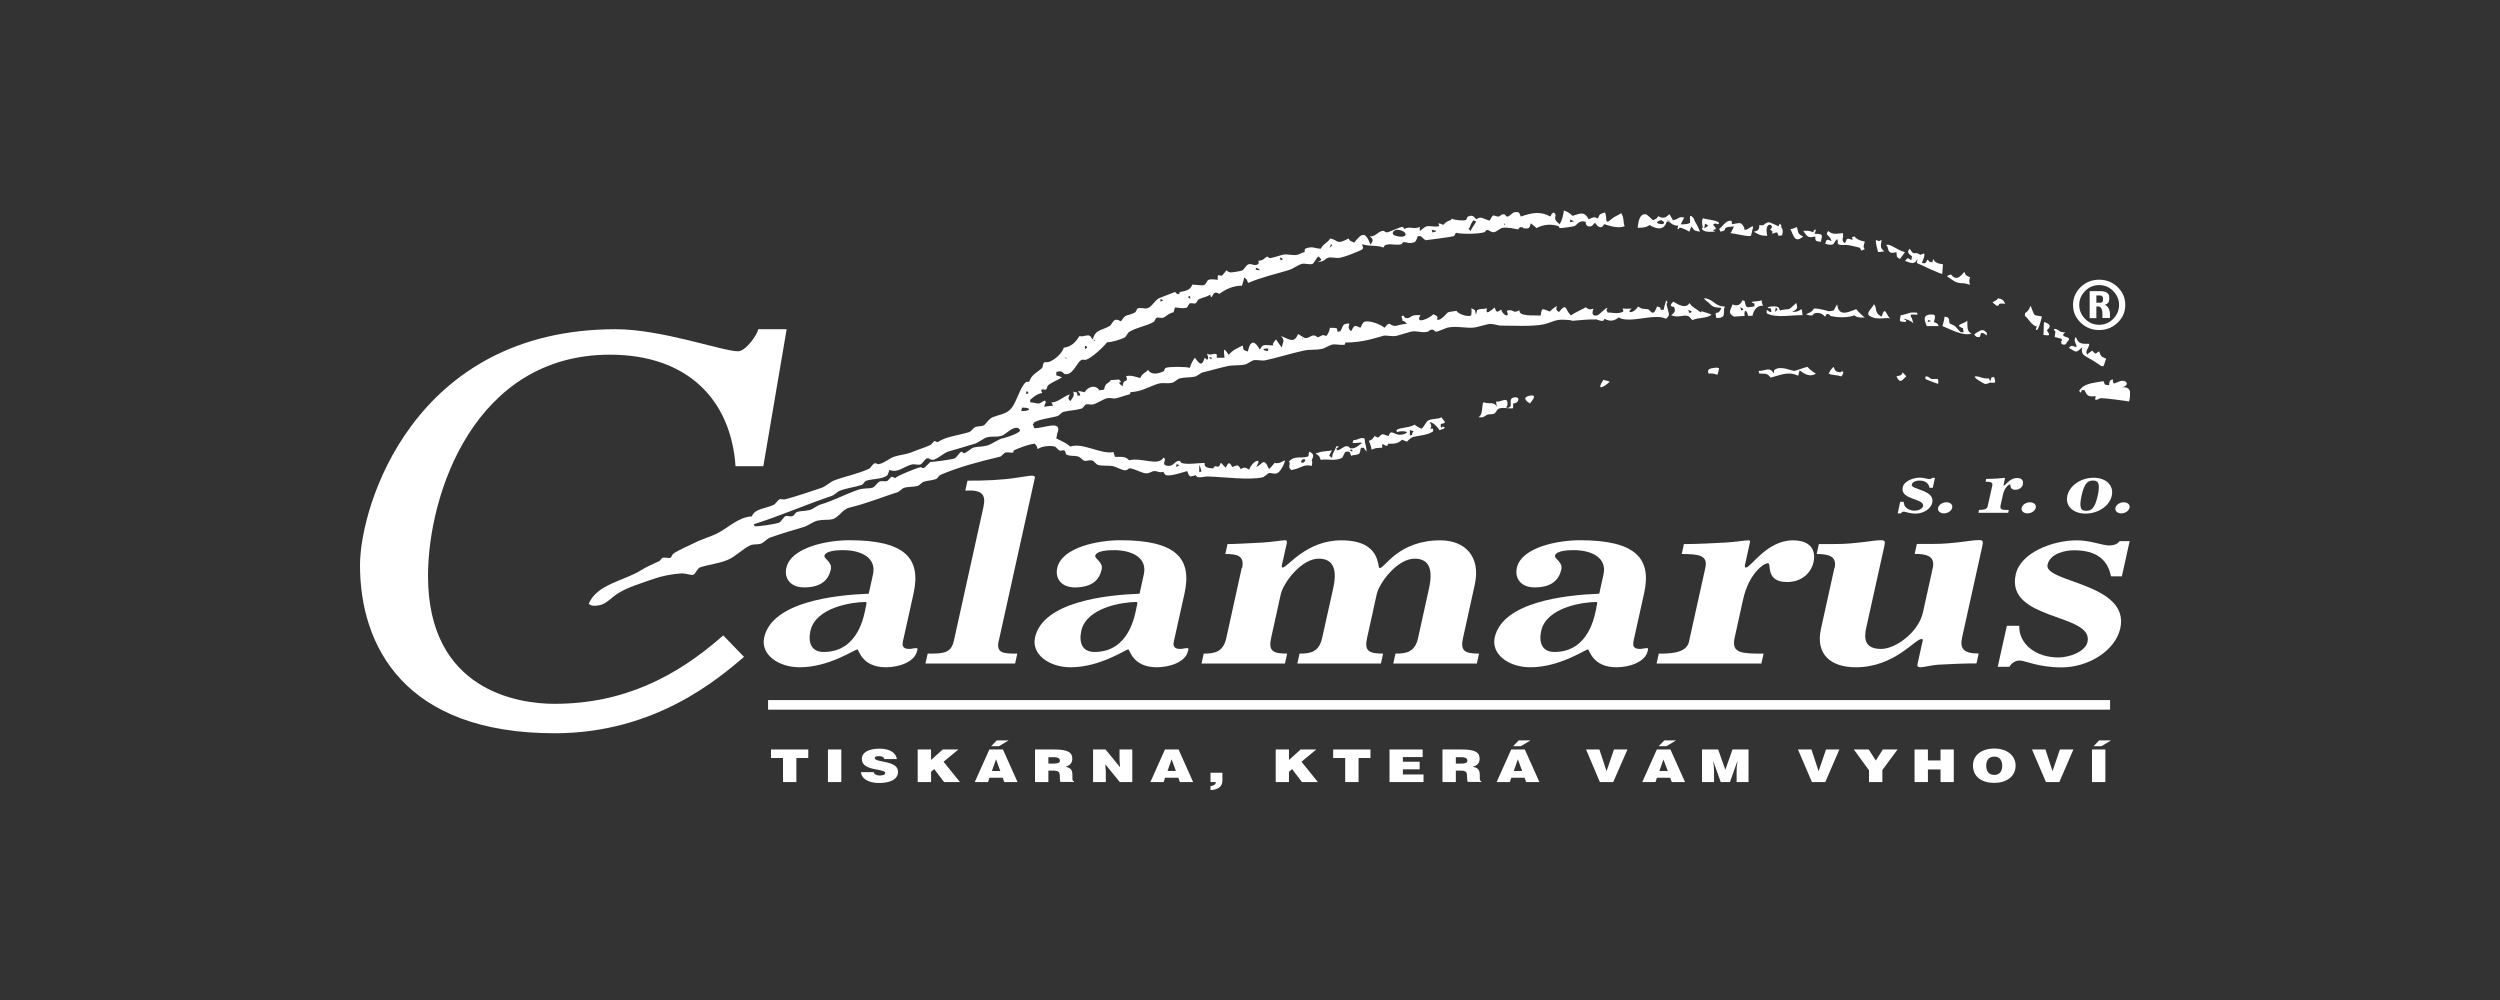
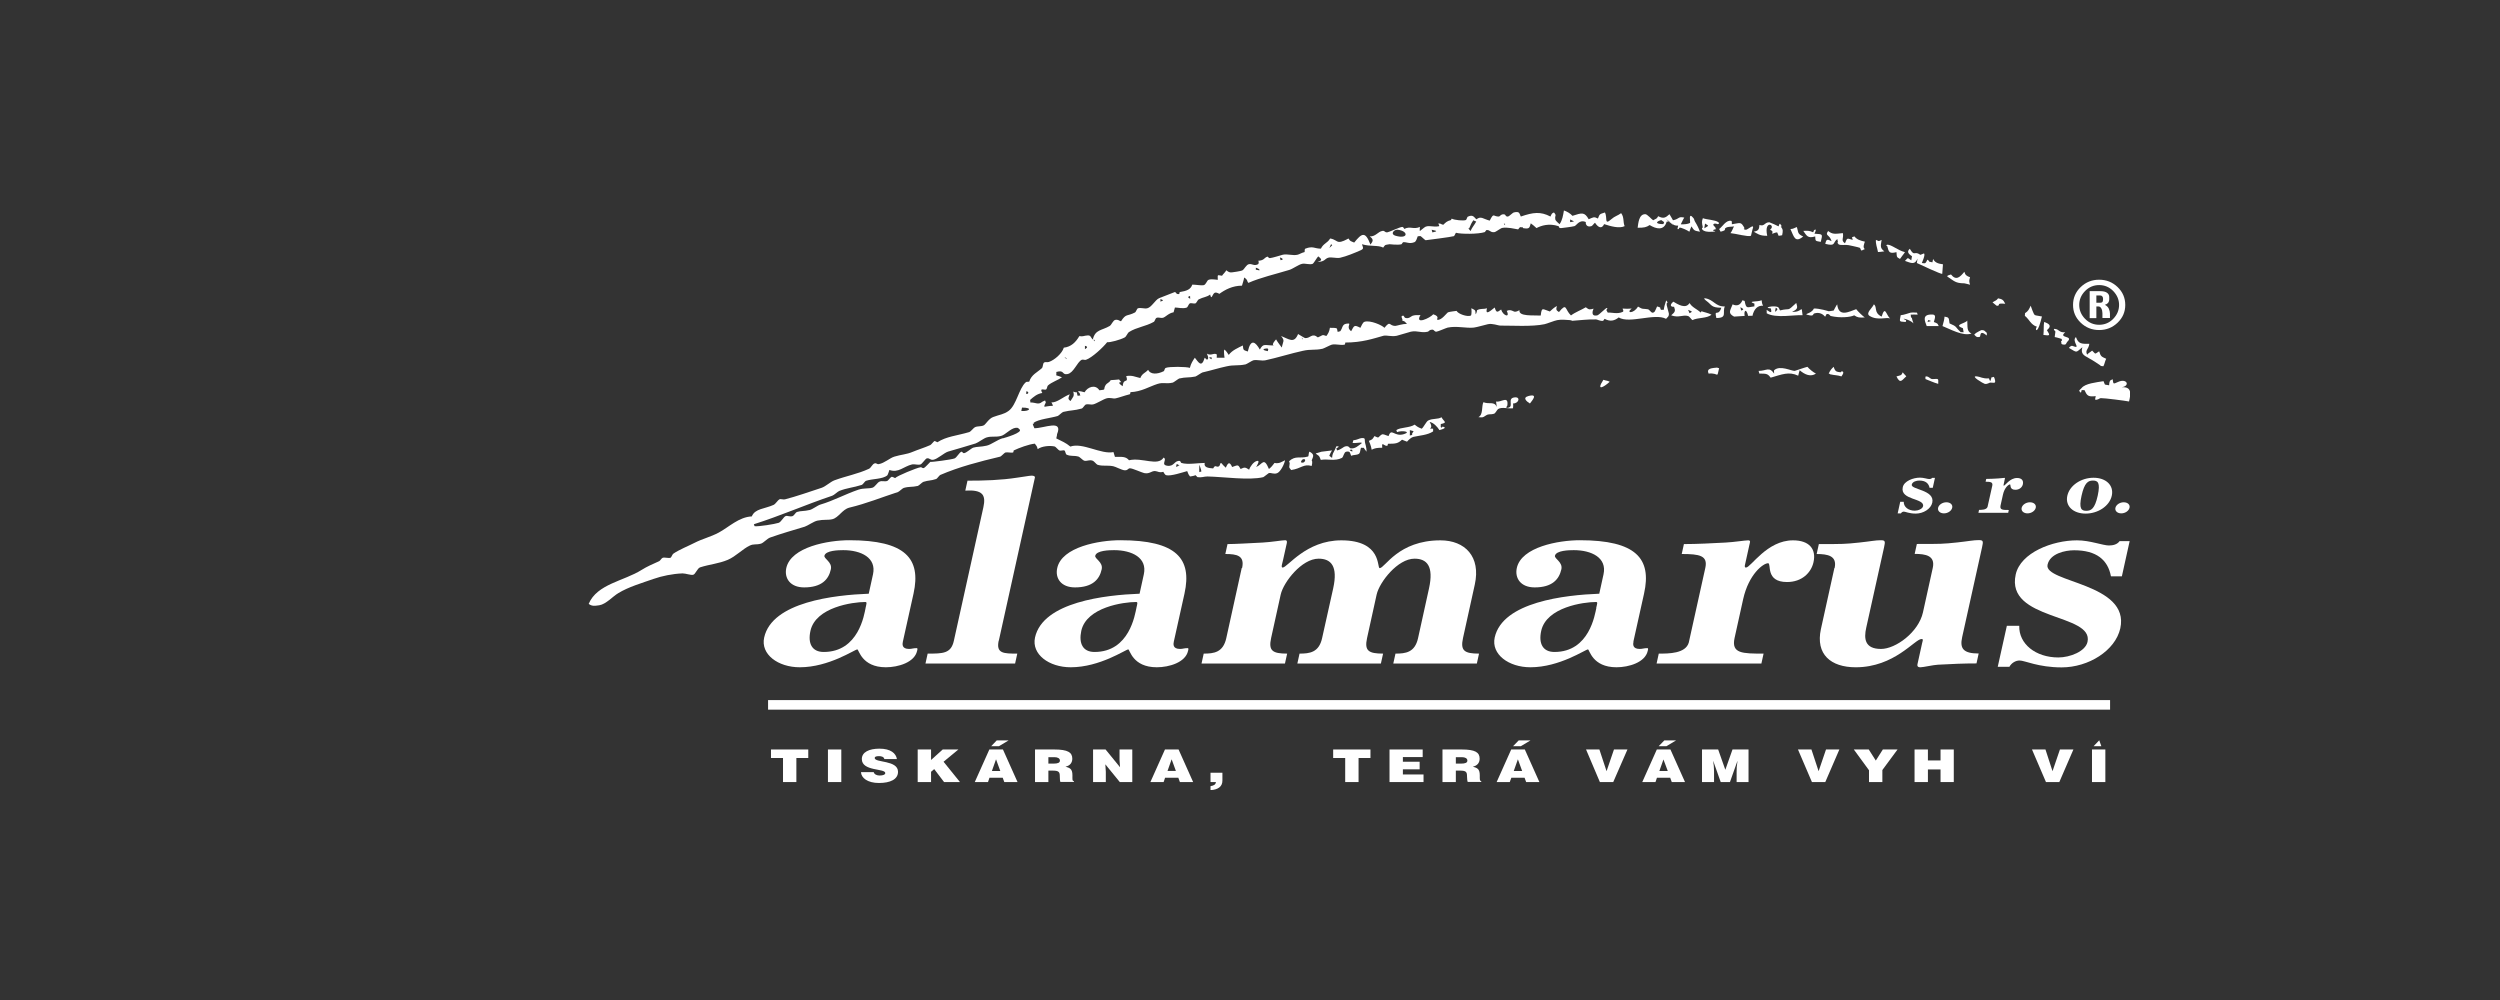
<svg xmlns="http://www.w3.org/2000/svg" width="250" height="100" viewBox="0 0 250 100" fill="none">
  <rect x="0" y="0" width="250" height="100" fill="#333333" stroke="none" />
  <g clip-path="url(#clip0_2131_1575)">
    <path d="M130.317 46.257C129.905 46.339 130.196 45.942 130.317 45.919C130.645 45.86 130.512 46.222 130.317 46.257ZM130.949 45.171C130.84 45.276 130.888 45.627 130.803 45.65C130.002 45.895 129.564 45.51 128.896 46.129C128.896 46.047 128.969 46.304 128.969 46.327C128.945 46.759 128.824 46.654 129.115 47.005C130.135 46.853 130.342 46.362 131.168 46.596C131.168 46.596 131.289 46.152 131.168 46.047C131.362 45.58 131.435 45.44 130.949 45.16" fill="white" />
    <path d="M135.054 44.973C135.369 44.926 135.151 45.113 135.26 45.171C135.26 45.171 134.811 45.008 135.054 44.973ZM136.11 43.817C135.928 43.84 135.722 43.992 135.333 44.027L135.26 44.295C135.6 44.354 136.535 44.109 136.037 44.424C135.831 44.564 135.503 44.903 135.054 44.833C134.944 44.821 134.908 44.552 134.556 44.634C134.313 44.681 134.155 44.938 133.706 45.043C133.706 45.043 133.645 44.879 133.633 44.833C134.155 44.576 133.633 44.634 133.633 44.634C133.608 44.704 133.536 44.879 133.487 44.973C133.317 45.323 133.244 45.358 133.208 45.79C133.183 45.767 132.928 45.58 132.928 45.58C132.928 45.58 133.074 45.206 133.208 45.043C133.098 45.054 132.151 45.171 132.151 45.171C131.398 45.428 131.483 45.253 131.872 45.58C131.957 45.65 132.03 45.884 132.078 45.989C132.783 45.86 133.475 46.152 134.191 45.79C134.349 45.708 134.386 45.218 134.616 45.171C135.054 45.078 135.005 45.346 135.114 45.58C135.357 45.463 135.649 45.533 135.892 45.382C136.037 45.288 136.025 44.949 136.098 44.774C136.147 44.774 136.341 44.798 136.377 44.774C136.426 44.891 136.632 45.125 136.657 45.171C136.669 44.809 136.511 44.295 136.511 44.295C136.426 43.922 136.62 43.758 136.086 43.817" fill="white" />
    <path d="M141.187 43.408C141.369 43.514 140.981 43.537 140.981 43.549C140.981 43.362 141.005 43.187 140.981 43.011C141.551 43.187 141.345 43.023 141.187 43.42M144.162 41.715C143.81 41.961 143.276 41.809 142.814 42.054C142.632 42.147 142.365 42.72 142.171 42.871C141.782 42.72 141.734 42.673 141.466 42.463C140.968 42.801 140.021 42.72 139.632 43.011L139.705 43.21C140.179 43.023 141.163 43.163 140.41 43.408C139.414 43.736 139.159 42.731 138.855 43.607C138.454 43.49 138.321 43.362 138.151 43.467C137.774 43.712 137.969 43.876 137.446 43.607C137.24 43.922 137.276 43.934 136.888 44.086C136.888 44.086 137.118 44.588 137.167 44.973C137.483 44.81 137.714 44.775 138.224 44.775C138.224 44.728 138.199 44.436 138.224 44.436C138.394 44.378 138.442 44.611 138.722 44.576C138.782 44.576 138.77 44.436 138.794 44.378C139.632 44.378 139.802 44.331 140.203 43.969C140.373 44.051 140.47 44.074 140.701 44.167C140.883 43.957 141.138 43.736 141.333 43.689C141.94 43.549 142.766 43.514 143.312 43.14C143.312 43.14 143.312 42.883 143.312 42.871C142.559 42.813 143.47 43.011 142.96 42.194C143.361 42.264 143.725 42.673 143.944 43.011C144.879 42.766 144.296 42.673 144.296 42.673C144.296 42.673 144.102 42.673 144.223 42.743C143.992 42.836 144.102 42.498 144.077 42.404C144.806 42.252 144.393 42.182 144.15 41.727" fill="white" />
    <path d="M151.438 39.742C150.709 39.835 151.365 40.606 150.879 40.757C150.43 40.898 150.733 40.571 150.733 40.559C150.879 39.496 150.09 40.279 149.604 40.15C149.604 40.255 149.665 40.489 149.677 40.699C149.434 40.092 148.936 40.465 148.341 40.22C148.134 40.641 148.341 41.458 147.843 41.715C148.292 41.762 148.28 41.75 148.547 41.575C148.924 41.33 148.899 41.505 149.397 41.376C149.555 41.33 149.701 40.968 149.822 40.898C150.199 40.676 150.782 40.886 151.304 40.828V40.757C151.304 40.757 151.341 40.524 151.304 40.349C151.911 40.349 152.069 39.648 151.45 39.742" fill="white" />
    <path d="M152.846 39.602C152.19 39.777 152.7 40.174 152.992 40.349C153.137 40.139 153.915 39.322 152.846 39.602Z" fill="white" />
    <path d="M160.972 38.177C160.704 38.037 160.668 38.095 160.34 37.978C159.575 39.158 160.376 38.726 160.972 38.177Z" fill="white" />
    <path d="M212.174 38.726C213.049 38.586 212.685 37.803 211.822 38.188C211.312 38.399 211.349 38.469 211.264 37.92C211.142 38.013 211.057 37.967 210.984 38.118C210.936 38.224 210.924 38.329 210.911 38.527C210.341 38.422 210.559 38.562 210.353 38.118C209.612 38.235 208.519 38.352 208.167 38.796C207.972 39.029 207.778 39.018 208.094 39.275C208.106 39.228 208.154 39.099 208.167 39.006C208.215 39.006 208.41 39.029 208.446 39.006C208.701 39.555 208.786 39.706 209.575 39.613C209.563 39.672 209.503 39.952 209.503 39.952C209.77 40.045 209.916 39.823 210.073 39.812C210.401 39.8 212.6 40.08 212.903 40.15C213.073 39.438 213.219 38.656 212.199 38.726" fill="white" />
    <path d="M199.18 37.698C199.095 37.85 199.107 37.943 199.034 38.107C198.961 38.06 198.925 37.908 198.9 37.838C198.257 37.885 198.05 37.675 197.698 37.64C196.945 37.546 198.354 38.364 198.475 38.387C198.767 38.434 198.912 38.259 199.034 38.259C199.386 38.247 199.641 38.434 199.459 37.85C199.35 37.535 199.313 37.792 199.18 37.71" fill="white" />
    <path d="M193.253 37.908C192.985 37.908 192.949 37.651 192.621 37.64C192.487 37.628 192.56 37.815 192.548 37.908C192.998 38.072 193.265 38.224 193.823 38.387C193.848 37.78 193.848 37.897 193.265 37.908" fill="white" />
    <path d="M189.646 37.64C190.034 38.481 190.241 37.944 190.629 37.64C190.544 37.512 190.362 37.372 190.277 37.231C190.131 37.57 190.071 37.523 189.646 37.64Z" fill="white" />
    <path d="M171.781 36.752C171.21 36.811 170.615 36.811 170.858 37.36C171.926 37.243 171.647 37.944 171.914 36.811C171.914 36.811 171.659 36.811 171.768 36.741" fill="white" />
    <path d="M184.071 37.231C183.633 37.173 183.524 37.173 183.366 36.682C183.111 36.916 183.038 37.021 182.868 37.359C182.977 37.371 182.99 37.418 183.014 37.429C183.536 37.546 183.694 37.499 184.143 37.64C184.143 37.628 184.447 37.266 184.277 37.161C184.156 37.079 184.058 37.219 184.071 37.231Z" fill="white" />
    <path d="M180.744 36.682C180.634 36.694 179.468 37.091 179.468 37.091C179.104 37.091 177.999 36.495 177.416 37.021C177.379 37.044 177.416 37.301 177.416 37.359C176.906 36.624 176.651 37.091 175.861 37.091L175.934 37.359C176.663 37.359 176.772 37.371 177.064 37.768C178.205 37.441 178.885 37.126 179.821 37.57C179.869 37.383 179.906 37.208 179.966 37.021C180.476 37.465 181.071 37.721 181.594 37.359C181.339 37.243 180.914 36.892 180.744 36.682Z" fill="white" />
    <path d="M208.859 35.806C209.284 36.028 209.673 36.297 210.061 36.554C209.94 36.612 210.329 36.612 210.341 36.624C210.499 36.297 210.462 36.203 210.62 35.877C210.171 35.666 210.074 35.678 209.916 35.129C209.418 35.444 209.612 35.433 209.211 35.059C209.078 35.188 208.811 35.316 208.713 35.468C208.483 34.989 208.859 34.966 208.932 34.382C208.203 34.382 207.839 34.429 207.596 33.705C207.098 34.125 208.228 34.977 207.244 34.592C207.244 34.592 207.11 34.51 206.892 34.791C207.766 35.293 207.535 35.293 208.24 34.721C208.045 35.351 208.361 35.538 208.871 35.806" fill="white" />
    <path d="M197.977 33.693C198.086 33.646 197.916 32.911 198.681 33.553V33.284C198.499 33.156 198.475 32.981 198.122 33.016C198.098 33.016 197.673 33.249 197.624 33.284C197.564 33.319 197.442 33.436 197.418 33.483C197.515 33.506 197.612 33.81 197.977 33.681" fill="white" />
    <path d="M206.527 33.226C205.883 33.284 205.944 32.922 205.47 32.887C205.251 32.875 205.543 33.156 205.543 33.156C205.543 33.214 205.482 33.529 205.47 33.705C205.652 33.728 206.296 33.926 206.174 33.903C206.162 33.973 206.247 34.148 206.102 34.102C206.174 34.277 206.065 34.393 206.247 34.44C206.672 34.545 206.587 34.312 206.745 34.16C207.413 33.529 205.737 33.856 206.539 33.214" fill="white" />
    <path d="M204.414 32.198C204.341 32.642 204.402 32.946 204.341 33.494C205.021 33.588 205.033 33.565 204.693 33.016C205.3 32.514 204.766 32.327 204.414 32.198Z" fill="white" />
    <path d="M196.713 32.07C196.543 32.35 195.293 32.467 196.288 32.817C196.288 32.782 196.349 33.144 196.361 33.226C196.313 33.226 196.106 33.203 196.082 33.226C195.463 32.665 195.778 32.689 194.952 32.338C194.88 31.766 194.904 31.743 194.455 31.661C194.442 31.906 194.345 32.28 194.248 32.607C194.952 32.876 196.288 33.658 197.151 33.354C196.641 33.121 196.774 32.654 196.726 32.058" fill="white" />
    <path d="M192.755 32.198L192.827 32C193.252 32.128 193.095 32.105 192.755 32.198ZM193.386 32.198C193.471 31.86 193.665 31.463 193.24 31.451C192.172 31.416 192.463 32.07 192.67 32.607H193.872C193.714 32.327 193.86 32.397 193.374 32.198" fill="white" />
    <path d="M191.175 31.79C191.175 31.79 191.188 31.79 191.2 31.79C191.163 31.719 191.163 31.731 191.175 31.79Z" fill="white" />
    <path d="M191.126 31.252C190.92 31.288 190.41 31.498 190.07 31.521C189.96 32.187 189.851 32.152 190.568 32.198C190.568 32.198 190.665 32.035 190.568 32C189.924 31.72 191.017 31.953 191.345 32.338C191.345 32.338 191.199 31.918 191.187 31.79C191.041 31.766 191.114 31.603 191.066 31.463C191.26 31.463 191.551 31.439 191.77 31.463C191.746 31.404 191.697 31.264 191.697 31.264C191.515 31.264 191.309 31.229 191.139 31.264" fill="white" />
    <path d="M203.066 30.575C202.884 30.96 202.835 31.101 202.495 31.323C202.531 31.358 202.458 31.556 202.495 31.591C202.956 31.965 203.066 32.467 203.697 32.677C203.454 32.887 203.685 33.518 204.049 32.198C204.086 32.07 204.195 31.649 204.195 31.649C204.013 31.603 203.564 31.556 203.491 31.509C203.333 31.416 203.139 30.715 203.066 30.564" fill="white" />
    <path d="M188.164 31.661C187.338 31.264 187.763 30.704 187.386 30.435C187.229 30.82 186.524 31.311 186.961 31.591C187.775 32.105 188.722 31.661 189.014 31.86C188.601 31.474 188.516 30.505 188.164 31.661Z" fill="white" />
    <path d="M185.626 30.914C184.873 31.182 183.865 31.755 183.719 30.435C183.646 30.505 183.367 31.054 183.367 31.054C183.33 31.077 182.869 31.124 182.869 31.124C182.869 31.124 181.897 30.82 181.387 30.855C181.108 31.463 180.124 31.358 180.962 31.533C181.411 31.626 181.253 31.381 181.46 31.334C181.958 31.194 182.31 31.428 182.516 31.673C182.516 31.673 182.65 31.404 182.662 31.404C182.978 31.369 182.954 31.568 183.087 31.603C183.986 31.813 185.018 31.731 185.419 31.533C185.771 31.766 185.941 31.778 186.476 31.743C186.318 31.649 185.747 31.101 185.626 30.925" fill="white" />
    <path d="M177.574 30.774C177.914 30.914 177.635 31.089 177.501 31.182C177.501 31.112 177.574 30.774 177.574 30.774ZM180.258 31.521C180.112 30.353 180.319 31.264 179.201 31.182C179.857 30.902 179.736 30.715 179.626 30.295C178.631 31.229 179.116 30.762 177.999 31.042C177.95 30.949 177.89 30.75 177.793 30.704C177.38 30.517 176.214 30.774 177.088 30.844C177.185 31.241 177.161 31.358 176.663 30.984C176.663 31.019 176.687 31.311 176.663 31.323C177.574 31.86 179.456 31.463 180.258 31.521Z" fill="white" />
    <path d="M168.951 31.323C168.951 31.323 168.829 30.996 168.805 30.984C169.048 31.112 169.412 31.112 168.951 31.323ZM170.153 31.112C170.153 31.112 170.092 31.241 170.08 31.253C169.947 31.147 169.837 31.054 169.728 30.984C169.4 30.762 169.169 30.645 168.951 30.307C168.562 30.937 167.797 30.435 167.323 30.166C166.704 30.739 167.505 30.715 167.396 30.645C167.554 31.089 167.542 31.171 167.117 31.533C167.882 31.813 168.246 31.451 168.817 31.603C168.939 31.638 169.121 31.93 169.242 32.011C169.801 31.731 170.712 31.86 171.149 31.463C170.845 31.299 170.347 31.206 170.153 31.124" fill="white" />
    <path d="M174.112 31.054L174.039 30.715C174.185 30.832 174.561 30.925 174.112 31.054ZM176.152 30.026C175.788 30.213 174.646 30.073 175.448 30.365C175.448 30.388 175.424 30.622 175.448 30.634C174.707 30.727 174.622 30.937 174.464 30.096L174.245 30.026C174.039 30.517 173.687 30.645 173.262 30.435C173.019 31.066 172.752 31.311 173.407 31.661C173.578 31.649 174.136 31.603 174.464 31.591C174.367 31.031 174.634 30.809 174.816 31.591C174.938 31.591 175.12 31.556 175.241 31.591C175.399 30.89 175.776 30.529 176.31 30.575C176.177 30.33 176.213 30.283 176.164 30.038" fill="white" />
    <path d="M199.811 29.828C199.665 30.061 199.483 30.073 199.252 30.236C199.301 30.26 199.641 30.575 199.677 30.575C199.981 30.598 199.811 30.423 199.968 30.377C200.114 30.33 200.369 30.377 200.527 30.377C200.321 29.944 200.175 29.909 199.823 29.839" fill="white" />
    <path d="M170.505 29.828C170.262 29.793 170.639 30.097 170.651 30.097C171.185 30.482 171.1 30.774 172.133 30.774C171.817 31.743 171.404 30.797 171.635 31.801C172.776 31.801 172.206 31.241 172.485 30.645C171.538 30.68 171.368 29.945 170.505 29.828Z" fill="white" />
    <path d="M194.734 27.656C195.451 28.123 195.536 28.322 196.434 28.333C196.507 28.333 196.908 28.45 197.005 28.473C196.896 28.123 196.908 28.065 197.005 27.726C196.665 27.598 196.531 27.516 196.434 27.177C196.021 27.691 195.621 28.111 195.098 27.446C194.576 27.586 194.746 27.644 194.746 27.644" fill="white" />
    <path d="M191.758 25.823C191.734 25.928 191.71 26.197 191.685 26.302C191.916 26.418 194.102 27.434 194.224 27.387C194.224 27.387 194.284 26.488 194.296 26.43C193.799 26.372 193.471 26.243 193.313 25.893L193.24 26.232C193.131 26.208 192.912 26.161 192.888 26.161C193.009 26.15 192.742 25.963 192.742 25.963C192.535 26.372 192.56 26.348 192.183 26.302C192.183 26.29 192.584 25.426 192.39 25.344C192.365 25.344 192.098 25.461 192.038 25.484C191.394 25.017 191.479 25.729 190.981 24.877C190.677 25.145 190.799 25.367 191.2 25.624C191.2 25.624 191.139 25.998 191.127 26.033C190.677 25.683 190.799 25.823 190.495 26.091C191.054 26.267 191.479 26.57 191.77 25.823" fill="white" />
    <path d="M189.998 25.893C190.131 25.682 190.35 25.449 190.496 25.215C189.779 25.04 189.136 24.445 188.723 24.468C188.638 24.468 188.589 24.608 188.723 24.608C188.88 25.227 188.929 25.39 189.646 25.215C189.694 25.741 189.646 25.694 189.998 25.893Z" fill="white" />
    <path d="M188.442 25.145C188.005 24.795 188.054 24.655 188.163 23.989C187.762 24.188 187.92 24.094 187.592 23.989C187.556 24.41 187.714 24.737 187.799 25.204C187.799 25.204 188.236 25.18 188.442 25.134" fill="white" />
    <path d="M185.407 23.651L185.2 23.721C185.2 23.721 185.249 23.931 185.273 23.989C184.678 23.838 184.751 23.721 184.496 24.328C184.059 24.024 184.386 23.873 184.289 23.312C183.476 23.394 183.281 23.452 182.808 23.102C182.468 23.616 182.941 23.406 183.16 24.118C182.771 23.954 182.65 23.814 182.528 24.387C183.621 24.655 183.233 24.27 183.731 23.908C183.731 23.908 183.779 24.153 183.804 24.246C183.609 24.165 183.876 24.445 183.876 24.445C184.168 24.562 184.508 24.445 184.86 24.515C184.969 24.538 185.832 24.713 185.99 24.784C186.038 24.807 186.087 25.04 186.135 25.052C186.208 25.064 186.403 24.924 186.488 24.912C186.257 24.748 186.403 24.433 186.488 24.165C186.014 24.06 185.686 23.954 185.431 23.628" fill="white" />
    <path d="M181.52 23.651C181.557 24.129 181.496 24.083 182.079 24.188C182.261 23.382 182.322 23.429 181.447 23.37C181.447 23.335 181.69 22.915 181.52 22.962C181.35 22.997 181.399 23.102 181.314 23.23C180.937 23.055 180.755 23.067 180.33 23.09C180.67 23.569 180.767 23.872 181.532 23.639" fill="white" />
    <path d="M180.318 23.651C179.711 23.371 179.857 23.23 179.687 22.705C179.432 22.787 179.334 22.904 179.043 22.904C179.383 23.604 179.468 24.352 180.318 23.651Z" fill="white" />
    <path d="M176.723 23.581C176.359 21.911 177.646 22.495 177.002 22.973C177.318 23.137 177.257 23.113 177.221 23.382C177.355 23.335 177.61 23.219 177.719 23.242C177.719 23.242 177.853 23.557 177.865 23.581C177.925 23.581 178.278 23.522 178.217 23.511C178.29 23.09 178.338 22.997 178.071 22.635C178.314 22.74 177.998 22.366 177.998 22.366C177.901 22.413 177.913 22.541 177.853 22.635C177.78 22.588 176.978 22.226 176.93 22.226C176.444 22.226 176.456 22.681 175.946 22.495C175.909 22.927 175.873 23.067 175.375 23.172C175.533 23.254 175.703 23.37 175.873 23.441C176.079 23.534 176.322 23.581 176.723 23.581Z" fill="white" />
    <path d="M173.044 23.312C173.517 23.347 174.805 23.709 175.096 23.581L175.242 22.974C175.533 22.238 174.829 22.939 174.61 22.974C174.44 22.997 174.282 22.857 174.464 22.833C174.076 22.133 174.076 22.296 173.189 22.425C173.165 22.308 173.226 22.109 173.116 22.086C172.606 21.969 172.206 22.717 171.914 22.903C171.938 22.95 172.06 23.172 172.06 23.172C172.813 22.974 172.278 22.95 172.618 22.763C172.837 22.646 173.189 22.693 173.396 22.635C173.25 22.927 173.226 23.079 173.044 23.312Z" fill="white" />
    <path d="M170.505 22.355C170.978 22.635 170.833 22.553 170.432 22.833C170.432 22.752 170.505 22.355 170.505 22.355ZM171.282 23.172C172.047 23.102 170.723 23.102 171.634 22.903C171.634 22.903 171.464 22.798 171.561 22.763C171.549 22.716 171.1 22.425 171.488 22.355C171.513 22.355 171.804 22.39 171.707 22.425C171.889 22.401 171.974 22.331 171.841 22.226C171.537 21.981 170.638 21.969 170.286 21.817C170.177 22.168 170.165 22.191 170.286 22.763C170.116 22.716 170.067 23.277 171.27 23.172" fill="white" />
    <path d="M167.044 22.226C167.044 22.226 166.983 22.179 166.959 22.156C166.946 22.156 166.922 22.156 166.886 22.156C167.177 22.401 167.566 22.705 167.141 22.296C167.141 22.296 167.129 22.284 167.117 22.273L167.044 22.203" fill="white" />
    <path d="M166.133 22.016C166.133 22.016 166.4 22.203 166.412 22.214L166.339 22.413C165.526 22.413 165.538 22.168 166.133 22.004M166.692 22.156C166.692 22.156 166.813 22.168 166.886 22.168C166.619 21.946 166.437 21.771 166.959 22.168H166.971C167.044 22.226 167.092 22.284 167.141 22.32C167.372 22.495 167.469 22.576 167.821 22.565C167.809 22.623 167.736 22.903 167.748 22.903C167.906 22.973 167.918 22.763 167.955 22.763C168.125 22.74 168.744 23.032 168.938 23.172C168.951 23.078 169.145 22.635 169.145 22.635C169.412 23.032 169.376 23.067 169.995 23.172C169.886 22.857 169.716 22.506 169.497 22.156C169.424 22.039 169.436 21.922 169.351 21.817C168.781 21.105 169.072 22.249 168.999 22.296C168.781 22.413 168.477 22.436 168.076 22.436C168.234 22.156 168.258 22.016 168.428 21.759C167.772 21.619 167.991 21.887 167.299 22.027C167.202 21.829 167.044 21.596 166.947 21.42C166.57 21.759 166.364 21.911 165.817 21.619C165.647 21.934 165.635 21.829 165.319 22.027C165.161 21.934 164.724 21.42 164.542 21.42C163.874 21.385 163.825 22.378 163.765 22.775C164.433 22.775 164.627 22.728 164.967 22.506C165.611 22.903 166.4 23.102 166.667 22.168" fill="white" />
    <path d="M130.245 33.973L130.172 33.775C130.293 33.775 130.221 33.88 130.245 33.973ZM126.783 35.118C126.298 35.036 126.176 34.896 126.638 34.849C126.966 34.814 126.747 35.094 126.783 35.118ZM120.99 35.737C121.306 35.69 121.088 35.877 121.197 35.935C121.197 35.935 120.747 35.76 120.99 35.737ZM117.675 46.398C117.675 46.398 117.893 46.503 117.954 46.538C117.602 46.631 117.736 46.666 117.845 46.666C118.003 46.666 117.93 46.666 117.845 46.666C117.784 46.666 117.711 46.666 117.602 46.666C117.626 46.585 117.675 46.41 117.675 46.398ZM119.934 46.468C119.97 46.62 120.104 46.853 120.14 47.145L119.934 47.215C119.934 47.215 119.909 46.783 119.934 46.468ZM102.129 41.096C102.154 40.991 102.202 40.781 102.202 40.758C103.332 40.758 102.943 41.166 102.129 41.096ZM100.368 43.817H100.295C99.749 43.957 99.142 44.459 98.668 44.565C98.061 44.705 97.733 44.646 97.332 44.763C97.114 44.833 96.676 45.265 96.421 45.312C96.239 45.335 96.251 45.137 96.142 45.172C95.911 45.253 95.68 45.767 95.438 45.849C95.097 45.966 93.166 46.223 93.033 46.188C92.936 46.281 92.498 46.76 92.401 46.795C92.219 46.865 92.207 46.701 92.049 46.725C91.697 46.772 89.693 47.589 89.511 47.811C89.414 47.764 89.219 47.659 89.159 47.682C89.061 47.706 88.806 48.068 88.734 48.091C88.454 48.196 88.223 48.044 87.956 48.161C87.725 48.254 87.507 48.687 87.252 48.768C86.839 48.885 86.377 48.792 85.843 48.967C84.507 49.422 83.365 50.064 82.029 50.461C81.774 50.532 81.24 50.94 80.973 50.999C80.378 51.139 80.098 51.069 79.698 51.197C79.564 51.244 79.394 51.559 79.273 51.606C78.993 51.711 78.738 51.536 78.568 51.606C78.35 51.688 78.119 52.201 77.864 52.283C77.475 52.411 75.872 52.668 75.459 52.622C75.459 52.622 75.398 52.458 75.386 52.423C78.046 51.582 80.511 50.485 83.22 49.574C83.426 49.504 83.718 49.189 83.924 49.095C84.726 48.78 85.309 48.768 86.183 48.488C86.305 48.441 86.475 48.126 86.608 48.079C87.228 47.869 88.272 47.928 88.734 47.531C88.782 47.484 88.928 47.04 88.94 46.993C89.826 47.332 90.385 46.631 91.199 46.444C91.466 46.386 91.782 46.526 92.049 46.444C92.207 46.398 92.547 45.861 92.681 45.837C92.984 45.779 92.984 46.024 93.324 45.977C93.737 45.919 94.417 45.277 94.806 45.16C95.85 44.845 96.543 44.67 97.563 44.343C97.842 44.249 98.376 43.817 98.692 43.735C99.215 43.595 99.543 43.735 100.101 43.595C100.538 43.49 101.048 42.836 101.583 42.778C101.838 42.755 101.814 42.825 101.935 42.918C102.397 43.245 100.38 43.806 100.38 43.806M102.627 39.135C102.894 39.135 102.894 39.403 102.627 39.403V39.135ZM106.684 35.912L106.72 35.947C106.72 35.947 106.696 35.923 106.684 35.912L106.441 35.737C106.684 35.772 106.635 35.853 106.684 35.912ZM108.493 34.581C108.87 34.674 108.675 34.791 108.493 34.919V34.581ZM109.453 34.137L109.477 34.172C109.477 34.172 109.453 34.148 109.453 34.137L109.343 33.973C109.574 33.973 109.428 34.055 109.453 34.137ZM116.047 29.898C116.387 30.062 116.387 30.003 116.047 30.167V29.898ZM118.877 29.618C119.108 29.583 118.974 29.735 119.023 29.886C118.999 29.875 118.816 29.746 118.816 29.746C118.816 29.723 118.901 29.618 118.889 29.606M125.581 26.769C126.067 26.92 125.933 27.037 125.933 27.037L125.581 26.967C125.581 26.967 125.593 26.78 125.581 26.769ZM128.059 26.021L127.986 25.741C128.217 25.823 128.459 25.951 128.059 26.021ZM133.075 24.457C133.172 24.387 133.208 24.527 133.22 24.527C133.196 24.55 132.99 24.748 132.941 24.795C132.99 24.667 133.087 24.457 133.087 24.457M139.779 22.974C140.859 23.102 140.847 23.943 139.572 23.581C138.965 23.406 139.414 22.927 139.779 22.974ZM143.24 23.242L143.167 22.974C143.859 23.114 143.653 23.137 143.24 23.242ZM146.92 22.834C147.053 22.495 147.151 22.285 147.345 22.016C147.381 22.075 147.576 22.121 147.624 22.156C147.418 22.53 147.223 22.717 147.053 23.102C147.053 23.102 146.689 22.693 146.908 22.834M150.49 22.518L150.515 22.565C150.515 22.565 150.49 22.541 150.49 22.518L150.381 22.366C150.612 22.366 150.466 22.436 150.49 22.518ZM157.012 21.946C157.17 22.004 157.522 22.203 157.364 22.145C157.425 22.156 157.073 22.203 157.012 22.215V21.946ZM166.765 30.237L166.619 30.038C166.57 30.19 166.315 30.949 166.412 30.984C166.352 30.926 166.194 31.019 166.133 30.984C165.854 30.832 166.303 30.797 165.708 30.645C165.684 30.75 165.501 31.078 165.489 31.124C165.489 31.124 165.404 31.299 165.21 31.264C165.101 31.241 164.931 30.949 164.785 30.926C164.299 30.844 164.287 30.972 163.801 30.657C163.352 31.416 162.55 31.311 163.17 30.856C162.732 30.891 162.66 30.879 162.259 30.856C162.259 30.949 162.429 31.113 162.259 31.194C161.724 31.439 161.129 31.218 160.777 31.264L160.631 30.996C160.631 30.996 160.801 30.832 160.704 30.797C160.595 30.75 159.915 31.509 159.708 31.545C159.053 31.661 159.271 31.054 159.356 30.867C158.931 30.972 158.919 30.984 158.579 30.727C158.117 31.007 157.522 31.218 157.097 31.545C156.466 30.949 156.709 30.213 155.895 31.206C155.591 31.019 155.603 30.937 155.688 30.599C155.433 30.739 155.19 30.949 154.984 31.148C154.267 30.926 154.17 30.645 154.073 31.556C153.344 31.509 151.838 31.673 151.948 31.019C151.365 31.334 151.426 31.078 151.025 31.019C150.83 30.996 150.782 31.066 150.673 31.089C151.049 31.837 150.284 31.568 150.114 30.949C149.725 31.241 149.64 31.299 149.47 30.75C149.082 31.042 148.499 31.626 148.693 30.821C148.353 30.949 148.049 30.821 147.709 31.019C147.709 31.019 147.661 31.346 147.563 31.428C147.539 30.949 147.527 31.042 147.138 30.821C147.138 30.821 147.211 31.509 147.065 31.568C146.713 31.696 145.827 31.404 145.657 31.089C145.657 31.089 144.94 31.171 144.807 31.229C144.697 31.264 144.151 32.058 143.75 31.977C143.568 31.942 144.078 31.673 143.325 31.428C143.009 31.802 141.43 32.537 142.05 31.498C141.855 31.545 141.612 31.463 141.272 31.568C141.09 31.626 140.908 31.918 140.495 31.778C140.483 31.778 140.362 31.568 140.349 31.568C139.912 31.556 140.386 31.977 140.204 32.047C140.629 32.187 140.447 32.187 140.702 32.385C140.252 32.385 139.718 32.572 139.572 32.584C138.868 32.63 139.098 31.977 138.443 32.782C138.224 32.525 137.022 32 136.463 32.175C136.257 32.233 136.147 32.607 136.038 32.782C135.394 32.444 135.419 32.572 135.115 33.121C134.483 32.63 135.346 32.257 134.617 32.374C134.18 32.444 134.253 32.899 134.046 33.051C134.24 33.086 133.767 33.191 133.767 33.191L133.694 32.852C133.524 32.759 133.257 32.794 132.99 32.782C132.941 33.144 132.807 33.378 132.637 33.6C132.164 33.413 132.273 33.553 131.787 33.74C131.18 33.249 131.059 33.845 130.512 33.81C130.463 33.81 129.929 33.471 129.808 33.401C129.407 34.405 128.897 33.903 128.107 33.6C128.52 34.102 128.302 34.102 128.18 34.756C127.998 34.499 127.792 34.265 127.609 33.938C127.524 34.02 127.099 34.499 127.391 34.546C126.443 34.546 126.346 34.3 125.982 34.954C125.557 34.207 125.083 33.798 124.78 35.153C124.318 34.989 124.342 35.048 124.282 34.546C123.82 34.779 123.213 35.024 122.873 35.491C122.691 35.223 122.666 35.153 122.448 34.954C122.314 35.071 122.496 35.959 122.448 35.772H121.67C121.67 35.772 121.695 35.445 121.67 35.433C121.318 35.258 121.148 35.62 120.687 35.363C120.687 35.375 120.978 35.912 120.687 35.97L120.468 35.772C120.152 36.881 119.8 36.145 119.484 35.772C119.278 36.075 119.096 36.344 118.986 36.788C118.634 36.659 116.91 36.647 116.582 36.788C116.436 36.846 116.46 37.08 116.363 37.126C115.719 37.441 115.052 37.465 114.809 36.986C114.517 37.313 114.214 37.336 114.031 37.803C113.448 37.675 113.254 37.511 112.623 37.605C112.878 38.422 112.343 37.71 112.27 38.621C112.27 38.621 111.602 38.212 112.125 38.212C112.064 38.166 111.857 37.885 111.918 37.944C111.639 37.979 111.42 37.99 111.068 38.014C110.934 38.271 110.679 38.317 110.57 38.492C110.266 38.983 110.704 38.948 109.939 39.03C109.538 38.399 108.76 38.691 108.457 39.228C107.412 38.936 107.959 39.298 107.959 39.298C107.959 39.298 108.007 39.497 108.032 39.567C107.971 39.52 107.813 39.602 107.752 39.567L107.68 39.228C107.485 39.251 107.437 39.181 107.327 39.158C107.461 39.648 107.291 39.695 107.048 40.104C106.732 39.87 106.854 39.765 106.975 39.427C106.283 39.695 105.736 40.256 105.141 40.244C105.202 40.384 105.238 40.361 105.287 40.583C104.425 40.583 104.255 40.933 104.583 40.244L104.51 40.045C104.51 40.045 104.218 40.174 104.23 40.174C103.817 40.524 103.623 40.244 103.028 40.244C103.064 40.209 102.979 40.01 103.028 39.975C103.368 39.684 103.696 39.38 104.23 39.298C104.23 39.298 104.06 39.018 104.158 38.959C104.243 38.901 104.473 38.995 104.583 38.959C104.716 38.913 104.704 38.633 104.789 38.551C105.166 38.212 105.797 38.014 106.198 37.733C106.04 37.675 105.919 37.605 105.627 37.535C105.627 37.488 105.651 37.208 105.627 37.196C106.489 36.951 106.149 37.523 106.757 37.406C107.376 37.278 107.692 36.239 108.165 35.982C108.275 35.923 108.469 36.017 108.59 35.982C109.198 35.783 110.327 34.721 110.716 34.219C110.983 34.265 112.027 33.985 112.477 33.74C112.623 33.67 112.756 33.296 112.902 33.203C113.679 32.712 114.554 32.654 115.379 32.187C115.489 32.128 115.525 31.825 115.671 31.778C115.865 31.708 116.108 31.837 116.302 31.778C116.57 31.696 116.861 31.311 117.359 31.229C117.371 31.171 117.444 30.926 117.493 30.75C117.808 30.75 118.294 30.902 118.695 30.75C118.756 30.727 118.889 30.377 118.974 30.342C119.132 30.272 119.375 30.389 119.533 30.342C119.667 30.295 119.752 29.991 119.885 29.933C120.335 29.7 120.662 29.723 121.015 29.454C121.088 29.653 121.003 29.606 121.16 29.723C121.403 29.291 121.428 29.116 121.938 29.384C122.496 28.976 123.249 28.567 124.197 28.567C124.245 28.368 124.391 27.995 124.415 27.75C124.804 27.983 124.682 28.146 124.84 28.287C126.055 27.75 127.524 27.423 128.933 26.991C129.261 26.897 129.868 26.453 130.208 26.383C130.512 26.313 130.973 26.5 131.265 26.383C131.374 26.337 131.702 25.741 131.824 25.636C132.249 25.963 132.188 26.056 131.751 26.185C132.479 26.185 132.455 25.893 132.807 25.776C133.16 25.671 133.633 25.858 134.01 25.776C134.641 25.636 135.479 25.286 136.062 25.029C136.414 24.865 136.305 24.784 136.196 24.422C137.034 24.678 137.811 24.492 138.321 24.76C138.564 24.433 138.443 24.515 138.953 24.422C138.953 24.422 139.827 24.527 140.155 24.422C140.155 24.422 140.289 24.223 140.301 24.223C140.665 24.176 140.908 24.422 141.43 24.223C141.649 24.13 141.673 23.838 141.782 23.616C141.855 23.651 141.989 23.581 142.062 23.616C142.123 23.639 142.499 24.013 142.56 24.024C142.56 24.024 145.147 23.698 145.39 23.616C145.45 23.593 145.547 23.324 145.596 23.277C146.07 23.417 147.843 23.429 148.486 23.207C148.486 23.207 148.62 23.009 148.632 23.009C149.045 22.962 148.997 23.289 149.482 23.207C149.531 23.207 150.114 22.81 150.187 22.798C150.721 22.682 151.486 22.892 151.814 22.939C152.057 22.588 152.033 22.752 152.3 22.74V22.81C152.956 22.927 152.944 22.787 153.077 22.331C153.296 22.495 153.454 22.623 153.648 22.81C154.122 22.553 154.911 22.308 155.834 22.612C155.943 22.647 155.834 22.822 156.113 22.81C156.113 22.81 157.231 22.682 157.449 22.612C157.68 22.53 157.935 21.923 158.579 22.203V22.343C158.579 22.343 158.64 22.775 159.15 22.612C159.247 22.577 159.405 22.331 159.502 22.273C159.793 22.728 160.17 22.95 160.413 22.413C161.044 22.623 161.955 22.88 162.465 22.612C162.283 22.215 162.441 21.736 162.113 21.315C161.773 21.572 161.482 21.607 161.129 21.923C160.388 22.577 160.765 21.771 160.498 21.245C159.963 21.421 159.976 21.374 159.793 21.853C159.38 21.642 159.356 21.724 158.87 21.923C158.445 21.175 158.19 21.28 157.243 21.584C157.049 21.351 156.684 21.14 156.393 21.047C156.308 21.537 156.235 22.016 155.968 22.401C156.028 22.506 155.555 22.063 155.543 21.993C155.433 21.456 155.725 21.642 155.397 21.245L155.251 21.315C155.154 21.386 155.093 21.549 155.045 21.654C154.049 21.129 153.308 21.234 152.081 21.654C151.923 21.327 151.972 21.105 151.377 21.245C151.292 21.257 150.903 21.642 150.806 21.654C150.527 21.677 150.588 21.479 150.454 21.444C150.114 21.362 149.992 21.642 149.895 21.654C149.3 21.677 149.409 21.199 148.972 22.063C148.292 21.888 148.11 21.572 147.636 21.934C147.43 21.759 147.321 21.409 146.786 21.666C146.701 21.701 146.677 21.958 146.58 22.004C146.361 22.098 145.462 22.016 145.171 21.864C145.171 21.876 145.086 21.993 145.098 22.004C144.661 22.121 144.588 22.238 144.321 22.483C144.284 22.471 143.944 22.355 144.041 22.355H143.823C143.823 22.355 143.981 22.6 143.896 22.623C143.301 22.752 142.778 22.448 142.414 22.763C142.244 22.904 142.195 22.95 141.989 23.102C141.952 23.067 141.989 22.752 141.989 22.693C141.333 22.985 141.042 22.577 140.434 22.892C140.374 22.834 140.337 22.682 140.228 22.693C139.997 22.693 138.892 23.219 138.746 23.23C138.43 23.265 138.528 23.055 138.248 23.09C137.787 23.16 137.568 23.674 136.973 23.639C137.398 23.954 137.301 24.118 137.046 24.457C136.524 23.09 136.184 23.312 135.419 24.258C135.03 24.083 135.054 24.165 134.848 23.849C134.641 23.954 134.168 24.235 133.864 24.188C133.633 24.153 133.475 23.919 133.014 23.849C132.747 24.317 132.334 24.34 132.091 24.865C131.471 24.877 131.301 24.562 130.536 24.865C130.439 24.9 130.488 25.076 130.463 25.204C130.135 25.286 129.953 25.426 129.759 25.473C129.285 25.589 128.751 25.367 128.277 25.473C128.107 25.519 127.257 25.788 127.002 25.811C126.82 25.823 126.832 25.636 126.723 25.671C126.371 25.799 126.456 26.033 125.812 26.08C125.897 26.126 125.885 26.372 125.812 26.418C125.399 26.64 125.229 26.348 124.889 26.418C124.634 26.465 124.44 26.909 124.257 27.026C124.075 27.131 123.261 27.224 123.201 27.236C122.97 27.259 122.861 27.212 122.63 27.026C122.533 27.224 122.29 27.423 122.205 27.574C121.768 27.539 121.743 27.352 121.78 27.983C121.598 27.983 121.16 27.866 120.857 27.983C120.687 28.041 120.602 28.474 120.359 28.52C120.152 28.567 119.557 28.462 119.229 28.462C119.071 28.929 118.707 29.092 117.966 29.209C117.942 29.267 117.954 29.408 117.893 29.408C117.566 29.443 117.638 29.198 117.468 29.209C117.444 29.209 116.132 29.723 115.914 29.816C115.501 30.003 115.173 30.727 114.711 30.832C114.432 30.891 114.056 30.739 113.788 30.832C113.691 30.867 113.594 31.194 113.509 31.241C112.683 31.673 112.623 31.311 112.1 32.128C111.918 32.082 111.821 31.93 111.529 31.988C111.299 32.035 111.153 32.49 110.971 32.596C110.181 33.063 109.513 32.934 109.283 33.95C109.052 33.752 109.101 33.53 108.785 33.541C108.348 33.565 108.348 33.681 107.935 33.611C107.57 34.23 107.109 34.686 106.38 34.767C106.21 35.351 105.445 36.005 104.898 36.192C104.692 36.262 104.546 36.157 104.4 36.262C104.279 36.344 104.303 36.706 104.194 36.811C103.696 37.266 103.162 37.441 102.919 38.166C102.749 38.2 102.664 38.142 102.567 38.236C101.886 38.854 101.644 40.513 100.866 41.085C100.38 41.447 99.955 41.458 99.312 41.704C98.899 41.855 98.583 42.404 98.401 42.521C98.109 42.684 97.757 42.579 97.478 42.731C97.344 42.801 97.089 43.152 96.919 43.21C95.656 43.584 94.66 43.63 93.737 44.226C93.689 44.203 93.47 44.086 93.458 44.097C93.373 44.132 93.13 44.459 93.033 44.506C92.462 44.763 91.77 44.973 91.272 45.183C90.64 45.452 90.118 45.452 89.438 45.662C88.976 45.802 88.442 46.316 87.883 46.41C87.665 46.444 87.677 46.281 87.458 46.339C87.228 46.41 87.106 46.783 86.9 46.877C85.734 47.414 84.677 47.577 83.438 48.033C83.037 48.184 82.576 48.64 82.163 48.78C80.961 49.177 79.588 49.656 78.495 49.936C78.325 49.983 78.082 49.866 77.937 49.936C77.803 49.994 77.56 50.391 77.366 50.485C76.479 50.894 75.496 50.847 75.18 51.641C73.88 51.699 72.872 52.727 71.864 53.264C71.05 53.696 70.261 53.871 69.46 54.28C68.828 54.607 67.954 54.945 67.334 55.366C67.237 55.424 67.14 55.739 67.055 55.775C66.836 55.844 66.496 55.716 66.278 55.775C66.156 55.809 66.035 56.055 65.925 56.113C65.209 56.44 64.723 56.639 64.164 56.989C62.391 58.11 59.707 58.39 58.869 60.387C59.161 60.609 59.391 60.609 59.926 60.527C60.606 60.422 61.286 59.628 61.833 59.313C62.84 58.694 64.201 58.297 65.367 57.888C66.156 57.608 67.261 57.374 68.257 57.339C68.573 57.339 69.095 57.538 69.314 57.479C69.557 57.421 69.727 56.825 70.018 56.732C70.966 56.428 71.864 56.37 72.775 55.985C73.577 55.646 74.257 54.899 74.973 54.56C75.374 54.362 75.617 54.502 76.103 54.362C76.346 54.291 76.734 53.848 77.014 53.754C78.24 53.322 79.212 53.054 80.475 52.668C80.766 52.575 81.386 52.131 81.75 52.061C82.357 51.933 82.795 52.026 83.232 51.921C83.863 51.769 84.228 50.94 84.932 50.765C86.681 50.345 88.078 49.761 89.802 49.2C89.924 49.154 90.252 48.827 90.373 48.792C90.944 48.628 91.175 48.733 91.782 48.593C91.903 48.558 92.219 48.219 92.341 48.184C92.899 48.009 93.045 48.091 93.604 47.904C93.725 47.869 93.919 47.542 94.029 47.495C95.899 46.69 97.915 46.164 100.028 45.662C100.113 45.639 100.453 45.277 100.526 45.253C100.745 45.195 101.073 45.3 101.303 45.253C101.364 45.23 101.34 45.067 101.376 45.043C101.886 44.798 102.907 44.413 103.49 44.366C103.575 44.541 103.696 44.541 103.769 44.915C104.17 44.611 104.971 44.541 105.457 44.646C105.578 44.67 105.834 45.02 105.955 45.055C106.101 45.102 106.319 44.985 106.453 45.055C106.538 45.102 106.55 45.405 106.659 45.464C107.097 45.662 107.364 45.522 107.862 45.662C107.971 45.697 108.311 46.047 108.42 46.071C108.76 46.141 108.894 45.942 109.271 46.071C109.392 46.106 109.635 46.433 109.756 46.48C110.315 46.643 110.691 46.503 111.311 46.62C111.529 46.655 112.149 46.993 112.44 47.028C112.793 47.063 112.793 46.818 113.011 46.83C113.242 46.83 114.165 47.25 114.42 47.309C114.991 47.425 115.124 47.063 115.549 47.11C115.829 47.145 115.914 47.297 116.327 47.18C116.4 47.274 116.485 47.484 116.606 47.519C117.068 47.647 118.318 47.215 118.719 47.11C118.841 47.449 118.853 47.437 118.999 47.647C118.999 47.647 119.351 47.612 119.557 47.519C119.606 47.542 119.703 47.706 119.764 47.717C120.165 47.776 120.395 47.647 120.747 47.647C122.351 47.682 124.925 48.056 126.322 47.717C126.383 47.706 126.82 47.332 126.881 47.309C127.136 47.25 127.391 47.46 127.731 47.309C128.047 47.169 128.423 46.456 128.508 46.024C128.168 46.176 127.925 46.398 127.451 46.293C127.294 46.515 127.111 46.736 126.893 46.9C126.371 45.662 126.273 46.421 125.618 46.701C125.69 46.573 126.055 45.989 125.69 46.094C125.363 46.176 125.022 46.631 124.913 46.97C124.549 46.736 124.476 46.69 124.063 46.9C123.796 46.433 123.82 46.491 123.213 46.701C122.958 46.129 122.8 46.258 122.581 46.772C122.581 46.772 122.314 46.515 122.302 46.503C121.95 46.012 122.083 46.55 121.877 46.643C121.598 46.76 121.549 46.41 121.318 46.842C120.82 46.806 120.371 46.748 120.468 46.293C119.824 46.293 118.744 46.491 118.136 46.293C118.1 46.293 118.027 46.094 117.991 46.094C117.408 46.024 117.444 46.69 116.715 46.573C116.047 46.468 116.752 45.966 116.363 45.756C115.78 46.666 114.262 45.721 112.902 46.024C112.574 45.639 112.234 45.685 111.493 45.685C111.444 45.534 111.396 45.382 111.347 45.207C110.133 45.475 108.238 44.214 107.036 44.658C106.574 44.273 106.21 44.132 105.627 43.84C105.627 43.782 105.736 43.444 105.7 43.432C106.344 41.902 104.437 42.825 103.441 42.825C103.441 42.825 103.137 42.194 103.368 42.416V42.276C103.854 41.914 105.093 41.809 105.773 41.599C105.894 41.552 106.21 41.213 106.331 41.19C107.109 41.003 107.388 41.073 108.177 40.851C108.299 40.816 108.469 40.477 108.603 40.443C108.809 40.384 109.101 40.489 109.307 40.443C109.659 40.361 110.315 39.929 110.655 39.835C111.019 39.73 111.311 39.894 111.566 39.835C111.942 39.754 112.416 39.567 112.975 39.427C113.035 39.403 113.023 39.286 113.048 39.216C114.141 39.17 114.906 38.668 115.732 38.399C116.351 38.2 116.582 38.422 117.286 38.259C117.371 38.236 117.845 37.873 117.918 37.85C118.61 37.687 118.865 37.792 119.545 37.652C119.642 37.628 120.152 37.266 120.25 37.243C121.173 37.033 121.877 36.799 122.654 36.636C123.419 36.461 123.796 36.601 124.561 36.437C124.67 36.414 125.217 36.052 125.338 36.029C125.715 35.947 126.152 36.11 126.541 36.029C127.646 35.795 129.188 35.316 130.281 35.083C131.095 34.896 131.471 35.048 132.261 34.873C132.382 34.849 133.062 34.487 133.184 34.464C133.597 34.37 134.046 34.557 134.459 34.464C134.52 34.452 134.508 34.324 134.532 34.254C136.208 34.254 137.337 33.857 138.345 33.576C138.661 33.495 139.135 33.693 139.681 33.576C139.949 33.518 140.823 33.226 141.09 33.168C141.746 33.028 142.11 33.331 142.79 33.168C142.888 33.144 142.924 32.969 143.216 32.969H143.288C143.41 32.992 143.446 33.179 143.641 33.168C143.774 33.168 144.612 32.794 144.77 32.759C145.669 32.572 146.604 32.841 147.381 32.759C147.697 32.724 148.547 32.467 148.79 32.42C149.276 32.315 149.774 32.56 150.065 32.56C151.098 32.549 153.223 32.689 154.45 32.42C154.68 32.374 155.458 32.058 155.725 32.012C156.162 31.93 156.599 31.988 157 32.012C157.073 32.012 157.255 32.082 157.207 32.082C157.959 32.035 158.749 31.918 159.611 31.942C159.733 31.942 160.012 32.128 160.316 32.082C160.316 32.082 160.449 31.895 160.461 31.883C161.02 32.187 161.445 32.082 161.87 31.743C162.939 32.409 165.465 31.276 166.607 31.883C166.74 31.708 166.91 31.673 166.886 31.346C166.886 31.311 166.692 30.575 166.667 30.505C166.667 30.435 166.68 30.272 166.667 30.33" fill="white" />
    <path d="M86.559 60.783C86.656 60.351 86.717 60.2 86.523 60.2C85.284 60.2 81.568 60.713 81.045 63.084C80.766 64.333 81.191 65.197 82.369 65.197C85.879 65.197 86.426 61.426 86.559 60.795M90.288 64.158C90.239 64.392 90.154 64.894 90.907 64.894C91.198 64.894 91.308 64.812 91.672 64.812C91.806 64.812 91.721 65.046 91.709 65.092C91.454 66.237 89.826 66.727 88.587 66.727C86.158 66.727 85.891 64.941 85.733 64.941C85.478 64.941 82.904 66.727 79.977 66.727C77.803 66.727 76.042 65.431 76.418 63.749C77.208 60.188 83.462 59.499 86.875 59.371L87.3 57.432C87.664 55.774 86.11 55.015 84.325 55.015C83.875 55.015 82.564 55.038 82.442 55.575C82.381 55.879 83.244 56.206 83.086 56.93C82.867 57.946 82.163 58.74 80.414 58.74C79.017 58.74 78.41 57.818 78.629 56.802C79.102 54.688 82.819 54.023 84.932 54.023C90.555 54.023 92.121 55.856 91.356 59.347L90.288 64.158Z" fill="white" />
    <path d="M99.87 64.065C99.591 65.361 100.368 65.361 101.728 65.361L101.51 66.354H92.547L92.766 65.361C94.296 65.361 95.109 65.361 95.389 64.065L98.34 50.718C98.607 49.492 98.267 48.955 96.53 49.06L96.749 48.068C98.413 48.068 100.077 48.021 101.728 47.764C101.996 47.741 102.943 47.565 103.137 47.565C103.368 47.565 103.514 47.612 103.489 47.764L99.882 64.065" fill="white" />
    <path d="M113.642 60.783C113.739 60.351 113.8 60.2 113.606 60.2C112.367 60.2 108.651 60.713 108.128 63.084C107.861 64.333 108.274 65.197 109.452 65.197C112.962 65.197 113.496 61.426 113.642 60.795M117.383 64.158C117.334 64.392 117.249 64.894 118.002 64.894C118.294 64.894 118.403 64.812 118.767 64.812C118.901 64.812 118.816 65.046 118.804 65.092C118.549 66.237 116.921 66.727 115.682 66.727C113.241 66.727 112.986 64.941 112.828 64.941C112.573 64.941 109.999 66.727 107.072 66.727C104.898 66.727 103.137 65.431 103.501 63.749C104.291 60.188 110.545 59.499 113.958 59.371L114.383 57.432C114.747 55.774 113.193 55.015 111.407 55.015C110.958 55.015 109.646 55.038 109.525 55.575C109.452 55.879 110.327 56.206 110.169 56.93C109.95 57.946 109.246 58.74 107.497 58.74C106.1 58.74 105.493 57.818 105.724 56.802C106.185 54.688 109.914 54.023 112.027 54.023C117.65 54.023 119.217 55.856 118.451 59.347L117.383 64.158Z" fill="white" />
    <path d="M124.209 56.802C124.488 55.552 123.674 55.4 122.533 55.4L122.751 54.408C123.468 54.408 124.877 54.326 126.261 54.256C127.148 54.209 128.204 54.023 128.52 54.023C128.751 54.023 128.702 54.256 128.654 54.431L128.314 55.961C128.229 56.346 128.071 56.755 128.265 56.755C128.751 56.755 130.585 54.034 134.131 54.034C138.224 54.034 137.677 56.813 137.969 56.813C138.491 56.813 139.815 54.034 144.041 54.034C146.507 54.034 148.098 55.669 147.478 58.46L146.3 63.808C146.021 65.081 146.446 65.361 147.903 65.361L147.685 66.353H139.329L139.548 65.361C140.556 65.361 141.491 65.256 141.807 63.808L142.9 58.845C143.398 56.603 142.681 55.867 141.455 55.867C139.766 55.867 137.945 58.215 137.665 59.452L136.706 63.808C136.427 65.081 136.852 65.361 138.309 65.361L138.09 66.353H129.735L129.953 65.361C130.961 65.361 131.896 65.256 132.212 63.808L133.317 58.845C133.815 56.603 133.099 55.867 131.86 55.867C130.172 55.867 128.35 58.215 128.071 59.452L127.111 63.808C126.832 65.081 127.257 65.361 128.715 65.361L128.496 66.353H120.152L120.371 65.361C121.379 65.361 122.314 65.256 122.63 63.808L124.172 56.802" fill="white" />
    <path d="M159.623 60.783C159.72 60.351 159.793 60.2 159.599 60.2C158.36 60.2 154.644 60.713 154.121 63.084C153.842 64.333 154.267 65.197 155.445 65.197C158.955 65.197 159.489 61.426 159.635 60.795M163.351 64.158C163.303 64.392 163.218 64.894 163.971 64.894C164.262 64.894 164.384 64.812 164.736 64.812C164.87 64.812 164.785 65.046 164.772 65.092C164.517 66.237 162.89 66.727 161.651 66.727C159.21 66.727 158.955 64.941 158.797 64.941C158.542 64.941 155.967 66.727 153.04 66.727C150.867 66.727 149.106 65.431 149.47 63.749C150.259 60.188 156.514 59.499 159.927 59.371L160.352 57.432C160.716 55.774 159.162 55.015 157.376 55.015C156.927 55.015 155.615 55.038 155.494 55.575C155.433 55.879 156.295 56.206 156.137 56.93C155.907 57.946 155.214 58.74 153.466 58.74C152.069 58.74 151.462 57.818 151.68 56.802C152.142 54.688 155.87 54.023 157.983 54.023C163.607 54.023 165.185 55.856 164.408 59.347L163.339 64.158H163.351Z" fill="white" />
    <path d="M165.659 66.353L165.877 65.361C166.885 65.361 168.549 65.361 168.877 64.263L170.529 56.802C170.808 55.552 169.958 55.4 168.173 55.4L168.391 54.408C169.751 54.408 171.172 54.326 172.557 54.256C173.444 54.209 174.488 54.034 174.816 54.034C175.107 54.034 174.986 54.256 174.949 54.443L174.5 56.475C174.476 56.58 174.439 56.755 174.597 56.755C175.083 56.755 176.686 54.034 179.297 54.034C180.949 54.034 181.641 54.922 181.35 56.218C181.119 57.269 180.196 58.203 178.702 58.203C176.492 58.203 177.172 56.323 176.808 56.323C176.322 56.323 174.877 57.42 174.318 59.908L173.456 63.808C173.116 65.361 174.245 65.361 176.358 65.361L176.14 66.353H165.646" fill="white" />
    <path d="M183.463 56.802C183.731 55.576 182.771 55.401 181.666 55.401L181.885 54.408C184.289 54.408 184.484 54.408 185.917 54.256C187.119 54.128 187.532 54.023 188.079 54.023C188.528 54.023 188.54 54.128 188.406 54.735L186.621 62.781C186.378 63.878 186.475 64.894 188.103 64.894C189.56 64.894 191.843 63.236 192.293 61.251L193.277 56.79C193.544 55.564 192.572 55.389 191.467 55.389L191.686 54.397C194.09 54.397 194.285 54.397 195.718 54.245C196.908 54.116 197.333 54.011 197.879 54.011C198.329 54.011 198.341 54.116 198.207 54.724L196.216 63.715C195.961 64.859 196.337 65.35 197.867 65.35L197.649 66.342C196.374 66.342 195.268 66.389 193.787 66.471C193.325 66.494 192.329 66.728 192.038 66.728C191.746 66.728 191.71 66.576 191.746 66.424L192.208 64.334C192.269 64.053 192.366 63.902 192.147 63.902C191.491 63.902 189.439 66.728 185.577 66.728C183.075 66.728 181.545 65.431 182.091 62.909L183.439 56.802" fill="white" />
    <path d="M211.093 57.619C210.778 55.984 209.648 55.027 207.414 55.027C206.503 55.027 204.997 55.354 204.754 56.475C204.365 58.261 213.025 58.308 212.029 62.839C211.531 65.057 208.859 66.739 206.163 66.739C203.831 66.739 202.483 66.05 201.96 66.05C201.572 66.05 201.159 66.283 200.94 66.68H199.774L200.685 62.582H201.924C201.875 64.392 203.564 65.746 205.835 65.746C207.001 65.746 208.543 65.139 208.75 64.193C209.393 61.309 200.54 62.103 201.572 57.444C202.058 55.26 205.252 54.034 207.693 54.034C208.373 54.034 208.992 54.163 209.551 54.291C210.11 54.419 210.596 54.548 210.887 54.548C211.312 54.548 211.725 54.443 211.956 54.116H212.964L212.187 57.631H211.118" fill="white" />
    <path d="M192.961 48.791C192.864 48.324 192.548 48.056 191.928 48.056C191.673 48.056 191.248 48.149 191.175 48.464C191.066 48.966 193.507 48.978 193.228 50.263C193.094 50.893 192.329 51.36 191.576 51.36C190.92 51.36 190.532 51.162 190.386 51.162C190.277 51.162 190.155 51.22 190.095 51.337H189.767L190.022 50.181H190.374C190.362 50.695 190.835 51.068 191.479 51.068C191.807 51.068 192.244 50.893 192.305 50.625C192.487 49.807 189.985 50.029 190.277 48.721C190.41 48.102 191.321 47.764 192.001 47.764C192.196 47.764 192.366 47.799 192.536 47.834C192.694 47.869 192.827 47.904 192.912 47.904C193.034 47.904 193.143 47.88 193.216 47.787H193.495L193.276 48.78H192.973" fill="white" />
    <path d="M194.637 50.228C195.037 50.228 195.293 50.473 195.22 50.777C195.147 51.092 194.782 51.337 194.394 51.337C194.005 51.337 193.738 51.092 193.811 50.777C193.884 50.473 194.248 50.228 194.637 50.228Z" fill="white" />
    <path d="M197.844 51.267L197.904 50.987C198.184 50.987 198.657 50.987 198.755 50.683L199.228 48.569C199.301 48.219 199.07 48.172 198.56 48.172L198.621 47.892C199.01 47.892 199.41 47.869 199.799 47.846C200.054 47.834 200.346 47.787 200.443 47.787C200.528 47.787 200.491 47.846 200.479 47.904L200.358 48.488C200.358 48.488 200.346 48.569 200.382 48.569C200.516 48.569 200.977 47.799 201.706 47.799C202.167 47.799 202.362 48.044 202.289 48.418C202.228 48.71 201.961 48.978 201.536 48.978C200.916 48.978 201.099 48.441 201.001 48.441C200.868 48.441 200.455 48.745 200.297 49.457L200.054 50.555C199.957 50.998 200.285 50.998 200.88 50.998L200.819 51.279H197.856" fill="white" />
    <path d="M202.992 50.228C203.393 50.228 203.648 50.473 203.575 50.777C203.502 51.092 203.138 51.337 202.749 51.337C202.361 51.337 202.093 51.092 202.166 50.777C202.239 50.473 202.603 50.228 202.992 50.228Z" fill="white" />
    <path d="M208.154 49.574C207.863 50.893 208.154 51.08 208.628 51.08C209.102 51.08 209.478 50.893 209.77 49.574C210.061 48.242 209.77 48.056 209.296 48.056C208.822 48.056 208.446 48.254 208.154 49.574ZM206.733 49.574C206.964 48.534 208.118 47.775 209.357 47.775C210.596 47.775 211.409 48.534 211.178 49.574C210.948 50.613 209.794 51.36 208.555 51.36C207.316 51.36 206.503 50.601 206.733 49.574Z" fill="white" />
    <path d="M212.369 50.228C212.77 50.228 213.025 50.473 212.952 50.777C212.879 51.092 212.515 51.337 212.126 51.337C211.738 51.337 211.47 51.092 211.543 50.777C211.616 50.473 211.98 50.228 212.369 50.228Z" fill="white" />
-     <path d="M78.665 32.922L76.333 46.62H73.552C73.103 39.999 68.767 35.468 60.994 35.468C47.465 35.468 42.801 49.387 42.801 57.596C42.801 69.086 51.861 70.382 55.432 70.382C62.294 70.382 67.601 67.72 72.325 63.54L74.402 65.688C71.876 67.837 65.536 73.325 55.493 73.325C40.409 73.337 36 64.567 36 56.522C36 50.636 41.307 32.922 61.577 32.922C66.18 32.922 72.265 35.129 73.807 35.129C74.584 35.129 75.75 33.436 75.823 32.922H78.665Z" fill="white" />
    <path d="M211.008 70.009H76.807V70.966H211.008V70.009Z" fill="white" />
    <path d="M77.099 74.948H80.827V75.8H79.637V78.206H78.301V75.8H77.099V74.948Z" fill="white" />
    <path d="M84.13 74.948H82.794V78.206H84.13V74.948Z" fill="white" />
    <path d="M88.43 75.894C88.405 75.777 88.332 75.719 88.235 75.672C88.138 75.625 88.017 75.614 87.895 75.614C87.604 75.614 87.47 75.672 87.47 75.8C87.47 76.291 89.802 75.987 89.802 77.178C89.802 77.937 89.025 78.299 87.895 78.299C86.766 78.299 86.122 77.797 86.098 77.213H87.373C87.397 77.33 87.482 77.412 87.591 77.47C87.701 77.529 87.834 77.552 87.968 77.552C88.308 77.552 88.527 77.459 88.527 77.307C88.527 76.816 86.183 77.155 86.183 75.906C86.183 75.205 86.924 74.866 87.944 74.866C89.073 74.866 89.595 75.333 89.692 75.906H88.43" fill="white" />
    <path d="M91.769 74.948H93.106V75.999L94.271 74.948H95.838L94.356 76.174L95.996 78.206H94.405L93.421 76.909L93.106 77.178V78.206H91.769V74.948Z" fill="white" />
    <path d="M99.688 74.037H100.866L99.894 74.621H99.117L99.676 74.037H99.688ZM99.603 75.929L99.19 77.097H100.028L99.603 75.929ZM97.478 78.206L98.935 74.948H100.295L101.753 78.206H100.429L100.271 77.774H98.947L98.801 78.206H97.502H97.478Z" fill="white" />
    <path d="M104.838 76.361H105.36C105.773 76.361 105.992 76.279 105.992 76.057C105.992 75.835 105.761 75.718 105.457 75.718H104.838V76.361ZM104.838 77.073V78.206H103.502V74.948H105.421C106.781 74.948 107.23 75.24 107.23 75.87C107.23 76.244 107.024 76.571 106.55 76.664C106.975 76.793 107.243 76.874 107.243 77.528C107.243 77.96 107.218 78.101 107.388 78.101V78.194H106.04C106.004 78.124 105.98 77.914 105.98 77.622C105.98 77.201 105.882 77.061 105.263 77.061H104.862L104.838 77.073Z" fill="white" />
    <path d="M112.003 76.723L111.954 75.987V74.948H113.229V78.206H111.979L110.533 76.431L110.582 77.178V78.206H109.307V74.948H110.558L112.003 76.723Z" fill="white" />
    <path d="M117.164 75.929L116.751 77.096H117.589L117.164 75.929ZM115.039 78.206L116.496 74.948H117.857L119.314 78.206H117.99L117.832 77.774H116.509L116.363 78.206H115.063H115.039Z" fill="white" />
    <path d="M121.051 78.615C121.221 78.591 121.354 78.545 121.452 78.475C121.537 78.405 121.585 78.311 121.597 78.206H121.051V77.272H122.241V78.066C122.241 78.673 121.779 78.977 121.051 79.012V78.626" fill="white" />
-     <path d="M127.572 74.948H128.896V75.999L130.062 74.948H131.629L130.147 76.174L131.787 78.206H130.196L129.212 76.909L128.896 77.178V78.206H127.572V74.948Z" fill="white" />
    <path d="M133.317 74.948H137.046V75.8H135.856V78.206H134.52V75.8H133.317V74.948Z" fill="white" />
    <path d="M138.952 78.206V74.948H142.268V75.707H140.288V76.174H141.964V76.933H140.288V77.447H142.353V78.206H138.952Z" fill="white" />
    <path d="M145.584 76.361H146.106C146.519 76.361 146.738 76.279 146.738 76.057C146.738 75.835 146.507 75.718 146.203 75.718H145.584V76.361ZM145.584 77.073V78.206H144.248V74.948H146.167C147.527 74.948 147.964 75.24 147.964 75.87C147.964 76.244 147.758 76.571 147.284 76.664C147.709 76.793 147.977 76.874 147.977 77.528C147.977 77.96 147.964 78.101 148.122 78.101V78.194H146.774C146.738 78.124 146.701 77.914 146.701 77.622C146.701 77.201 146.616 77.061 145.997 77.061H145.584V77.073Z" fill="white" />
    <path d="M151.874 74.037H153.052L152.081 74.621H151.304L151.874 74.037ZM151.789 75.929L151.376 77.097H152.215L151.789 75.929ZM149.664 78.206L151.121 74.948H152.482L153.939 78.206H152.615L152.457 77.774H151.134L150.976 78.206H149.664Z" fill="white" />
    <path d="M158.604 74.948H159.939L160.656 77.12L161.397 74.948H162.745L161.324 78.206H159.988L158.604 74.948Z" fill="white" />
    <path d="M166.436 74.037H167.614L166.642 74.621H165.865L166.436 74.037ZM166.351 75.929L165.938 77.097H166.776L166.339 75.929H166.351ZM164.226 78.206L165.683 74.948H167.043L168.501 78.206H167.177L167.019 77.774H165.695L165.549 78.206H164.238H164.226Z" fill="white" />
    <path d="M170.201 78.206V74.948H171.816L172.533 76.98L173.25 74.948H174.853V78.206H173.662V77.213L173.675 76.699L173.747 76.115H173.735L172.995 78.206H172.071L171.331 76.115H171.319L171.379 76.594L171.404 77.108V78.206H170.201Z" fill="white" />
    <path d="M179.796 74.948H181.144L181.861 77.12L182.601 74.948H183.937L182.529 78.206H181.193L179.796 74.948Z" fill="white" />
    <path d="M188.236 78.206H186.9V77.026L185.382 74.948H186.876L187.58 76.057L188.284 74.948H189.754L188.236 77.003V78.206Z" fill="white" />
    <path d="M191.455 78.206V74.948H192.791V76.045H194.054V74.948H195.378V78.206H194.054V76.945H192.791V78.206H191.455Z" fill="white" />
-     <path d="M198.621 76.559C198.621 76.98 198.779 77.493 199.422 77.493C199.993 77.493 200.224 77.097 200.224 76.559C200.224 76.116 200.005 75.637 199.41 75.66C198.803 75.66 198.621 76.151 198.621 76.559ZM201.56 76.559C201.56 77.669 200.625 78.288 199.422 78.288C198.147 78.288 197.297 77.657 197.297 76.548C197.297 75.52 198.159 74.855 199.422 74.855C200.867 74.855 201.56 75.695 201.56 76.559Z" fill="white" />
    <path d="M203.199 74.948H204.547L205.252 77.12L205.993 74.948H207.341L205.932 78.206H204.596L203.199 74.948Z" fill="white" />
-     <path d="M209.928 74.037H211.106L210.134 74.621H209.357L209.916 74.037H209.928ZM209.199 74.948H210.535V78.206H209.199V74.948Z" fill="white" />
+     <path d="M209.928 74.037L210.134 74.621H209.357L209.916 74.037H209.928ZM209.199 74.948H210.535V78.206H209.199V74.948Z" fill="white" />
    <path d="M210.304 29.956V29.851C210.304 29.77 210.279 29.699 210.231 29.641C210.182 29.583 210.121 29.548 210.036 29.548H209.636V30.272H210.036C210.133 30.272 210.194 30.248 210.243 30.201C210.279 30.143 210.304 30.061 210.304 29.956ZM210.243 31.813V31.334C210.243 31.147 210.206 30.984 210.133 30.844C210.061 30.704 209.951 30.645 209.83 30.645H209.636V31.813H208.968V29.116H210.048C210.34 29.116 210.559 29.174 210.704 29.279C210.85 29.384 210.923 29.524 210.923 29.699V29.933C210.923 30.085 210.874 30.201 210.801 30.295C210.716 30.388 210.607 30.447 210.486 30.482C210.68 30.575 210.814 30.715 210.886 30.879C210.959 31.054 210.996 31.217 210.996 31.358V31.801H210.243V31.813ZM211.907 30.493C211.907 29.968 211.712 29.513 211.324 29.104C210.935 28.707 210.461 28.508 209.915 28.508C209.368 28.508 208.895 28.707 208.506 29.104C208.117 29.501 207.923 29.968 207.923 30.493C207.923 31.019 208.117 31.486 208.506 31.883C208.895 32.28 209.368 32.478 209.915 32.478C210.461 32.478 210.935 32.28 211.324 31.883C211.712 31.486 211.907 31.019 211.907 30.493ZM212.526 30.493C212.526 31.194 212.271 31.778 211.761 32.268C211.251 32.759 210.631 33.004 209.915 33.004C209.198 33.004 208.579 32.759 208.069 32.268C207.559 31.778 207.304 31.194 207.304 30.493C207.304 29.793 207.559 29.197 208.069 28.707C208.579 28.216 209.198 27.971 209.915 27.971C210.631 27.971 211.251 28.216 211.761 28.707C212.271 29.197 212.526 29.793 212.526 30.493Z" fill="white" />
  </g>
  <defs>
    <clipPath id="clip0_2131_1575">
      <rect width="177" height="58" fill="white" transform="translate(36 21)" />
    </clipPath>
  </defs>
</svg>